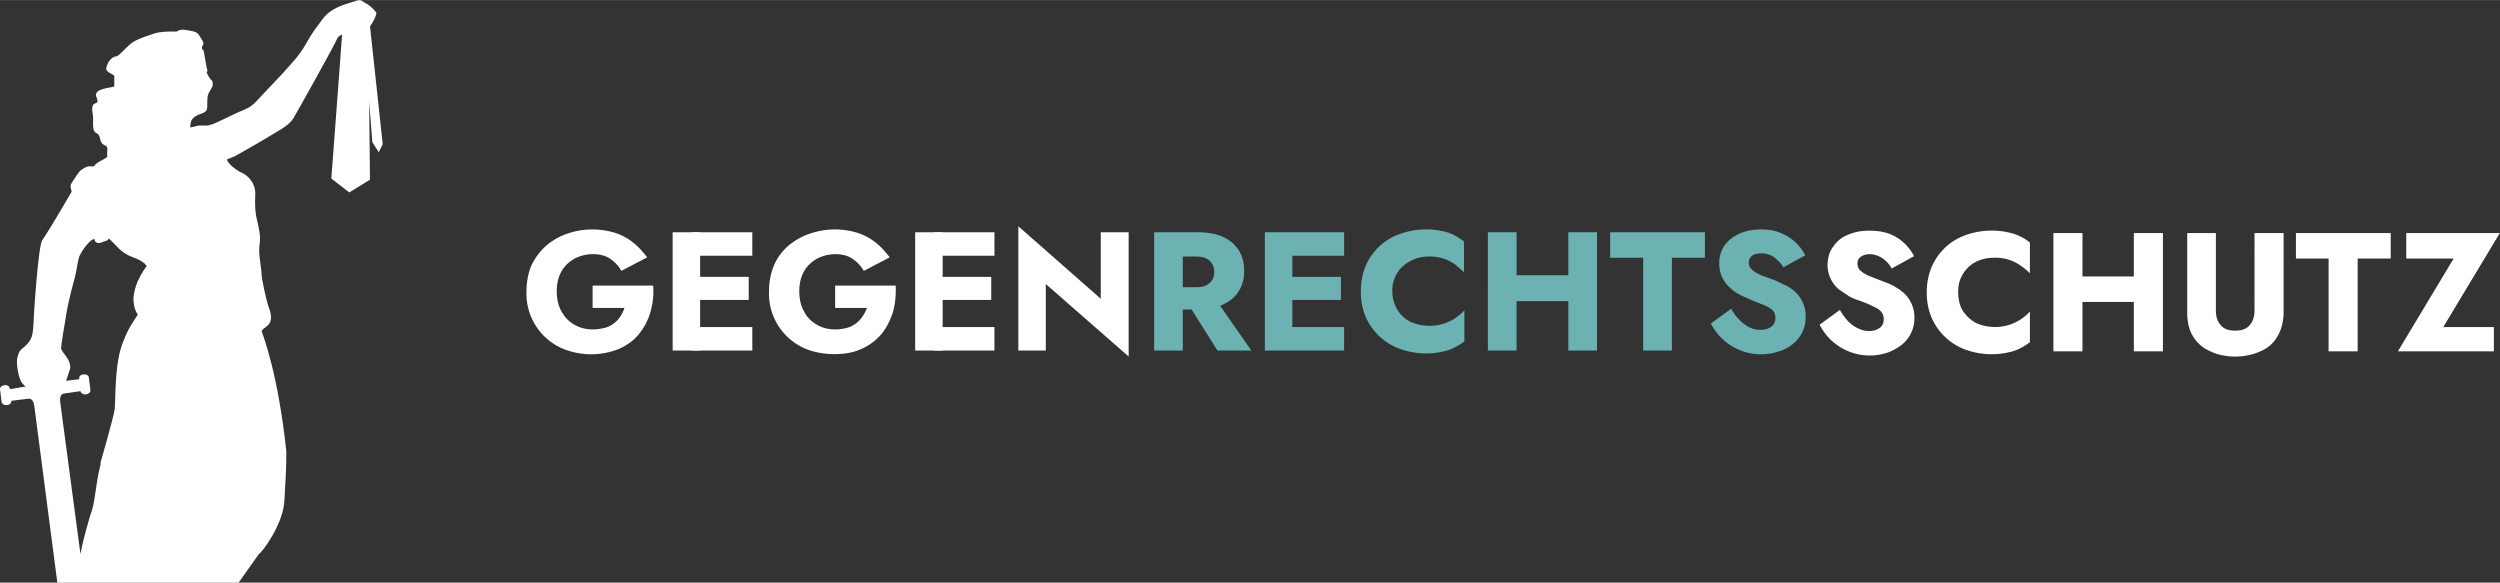
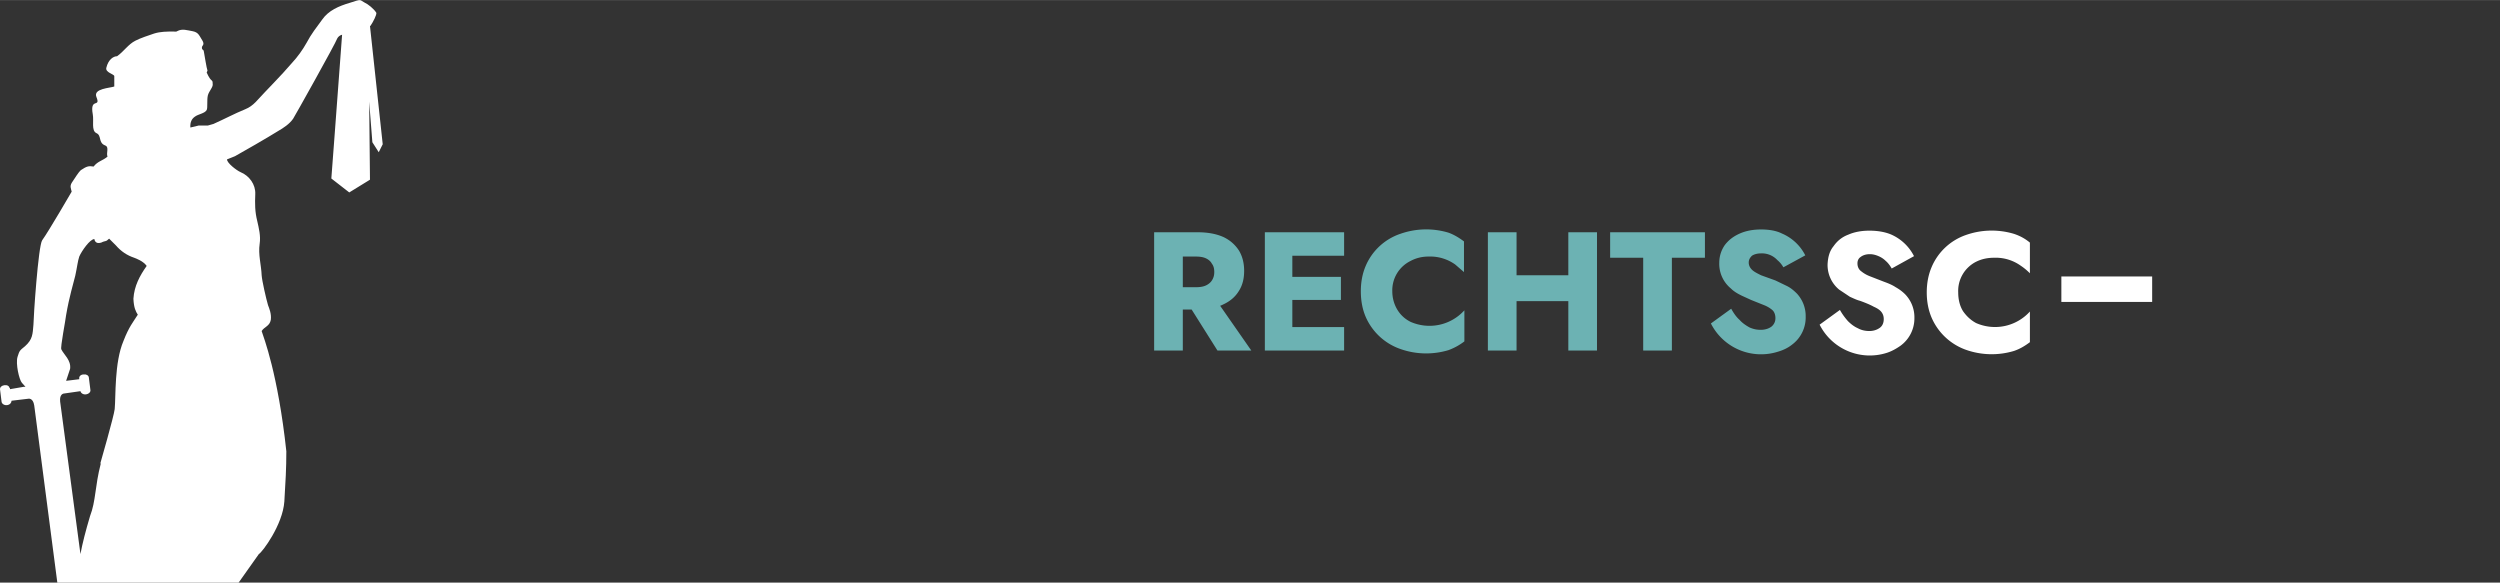
<svg xmlns="http://www.w3.org/2000/svg" width="627.7" height="146.3" viewBox="0 0 6277.4 1462.7">
  <rect x="0" y="0" width="6277.4" height="1462.7" fill="#333333" stroke="none" />
  <g fill="#fff">
    <path d="M4640 806c8 8 16 14 25 18 9 5 19 7 29 7s19-3 26-8 10-13 10-22c0-7-2-13-6-18s-10-9-19-13c-9-5-21-10-35-15-8-2-16-6-25-10l-27-18a80 80 0 0 1-29-64c1-18 5-33 15-45 9-13 21-23 37-29 16-7 34-10 53-10 20 0 38 3 53 9a117 117 0 0 1 59 55l-56 31c-4-7-9-14-15-19-5-5-11-9-18-12s-14-5-22-5c-10 0-18 3-23 7-6 4-8 10-8 16 0 7 2 13 7 18 6 5 13 10 23 14l36 14c11 4 21 8 30 14 9 5 17 11 24 18a83 83 0 0 1 23 59 85 85 0 0 1-35 70c-10 7-22 14-35 18a141 141 0 0 1-168-71l51-37c6 11 13 20 20 28m289-25c9 13 20 23 33 30a118 118 0 0 0 135-29v77c-12 9-25 17-40 22a194 194 0 0 1-121-3 148 148 0 0 1-86-81c-8-19-12-40-12-63s4-44 12-63a145 145 0 0 1 86-81 195 195 0 0 1 121-3c15 5 28 12 40 22v77c-7-7-14-13-23-19a108 108 0 0 0-67-20c-16 0-31 3-45 10a82 82 0 0 0-45 77c0 18 4 34 12 47m247-87h228v64h-228z" />
-     <path d="M5431 882h-73V585h73zm-202 0h-73V585h73zm335-297v195c0 15 4 27 12 36 8 10 20 14 36 14 17 0 29-4 37-14 8-9 12-21 12-36V585h73v200c0 18-4 35-10 49-6 13-14 25-25 34s-24 15-39 20a161 161 0 0 1-95 0c-14-5-27-11-38-20s-20-21-26-34c-6-14-9-31-9-49V585h72zm201 0h238v64h-83v233h-73V649h-82v-64zm277 0h235l-142 236h127v61h-241l140-233h-119zM1488 717h152c2 24-1 46-7 67s-16 39-29 55-30 28-50 37a188 188 0 0 1-134 2 150 150 0 0 1-98-147c0-23 4-44 12-64 9-19 21-35 36-49 15-13 33-24 53-31a193 193 0 0 1 123-2c17 6 32 14 45 25 13 10 24 23 34 36l-65 34c-6-12-16-22-27-30-12-8-26-12-44-12-17 0-32 4-46 11-14 8-25 18-33 32s-12 31-12 50c0 20 4 37 12 51s18 25 32 33 29 12 47 12c11 0 21-2 30-4a69 69 0 0 0 39-29c4-7 8-14 10-21h-80v-56zm249 104h152v59h-152zm0-238h152v59h-152zm0 112h143v58h-143z" />
-     <path d="M1758 880h-69V583h69zm339-163h152c1 24-1 46-7 67-7 21-16 39-29 55-14 16-30 28-50 37s-42 13-68 13c-24 0-46-4-66-11a150 150 0 0 1-98-147c0-23 4-44 12-64 8-19 20-35 35-49 16-13 33-24 54-31a193 193 0 0 1 123-2c17 6 32 14 45 25 13 10 24 23 34 36l-65 34c-7-12-16-22-28-30-11-8-26-12-43-12s-32 4-46 11c-14 8-25 18-33 32s-12 31-12 50c0 20 4 37 12 51 7 14 18 25 32 33 13 8 29 12 47 12 11 0 21-2 29-4a69 69 0 0 0 39-29c5-7 8-14 11-21h-80v-56zm249 104h151v59h-151zm0-238h151v59h-151zm0 112h143v58h-143z" />
    <path d="M2943 583h64c26 0 47 4 65 12 17 8 30 20 39 34 9 15 13 32 13 51s-4 36-13 50c-9 15-22 26-39 34-18 9-39 13-65 13h-64v-56h59c10 0 18-1 25-4s13-8 16-13c4-6 6-13 6-21 0-9-2-16-6-21-3-6-9-11-16-14s-15-4-25-4h-59zm27 297h-72V583h72zm78-135 94 135h-85l-85-135h76zM3245 880h-69V583h69zm-21-185h143v58h-143zm0-112h151v59h-151zm0 238h151v59h-151zM3509 778c8 13 19 23 33 30a118 118 0 0 0 135-29v78a150 150 0 0 1-40 22 194 194 0 0 1-121-3 148 148 0 0 1-87-81c-8-19-12-40-12-64 0-23 4-44 12-63a145 145 0 0 1 87-81 195 195 0 0 1 121-3c14 5 27 13 39 22v77l-22-19a108 108 0 0 0-67-20c-17 0-32 4-45 11a82 82 0 0 0-46 76c0 18 5 34 13 47M3808 880h-72V583h72zm-52-189h227v65h-227zm254 189h-72V583h72zM4043 583h238v64h-83v233h-72V647h-83v-64zM4368 803c7 8 16 14 25 19 9 4 18 6 28 6 11 0 20-3 27-8 6-5 10-12 10-21 0-8-2-14-6-19-4-4-11-9-20-13l-35-14-24-11c-10-5-19-10-27-18a80 80 0 0 1-29-64c0-17 5-32 14-45 10-13 22-22 38-29s34-10 53-10c20 0 38 3 52 10a117 117 0 0 1 59 55l-55 30c-4-7-9-13-15-18a53 53 0 0 0-40-17c-10 0-18 2-24 6-5 5-8 10-8 17s3 13 8 18 13 9 23 14l36 13 29 14c10 5 18 12 25 19a83 83 0 0 1 22 58 85 85 0 0 1-34 70c-10 8-22 14-36 18a141 141 0 0 1-168-71l51-37c6 11 13 21 21 28" style="fill:#6cb2b3;fill-opacity:1" />
-     <path d="M2834 583v312l-208-182v167h-69V568l207 182V583h70zM2367 880h-69V583h69z" />
  </g>
  <path d="M930 65c7-10 16-28 15-33-6-10-21-22-30-26-13-7-6-9-37 1-27 8-53 19-69 42-14 19-28 37-39 58-10 18-23 36-37 51-29 34-61 65-91 98-8 8-16 14-26 18-27 11-53 25-80 37l-14 4h-23l-21 5c-1-14 4-22 11-27 9-7 25-8 30-17 3-6 0-25 3-37 3-11 14-21 12-29 0-13-3-1-15-28l2-5c-2-4-8-42-9-47-1-8-5-3-5-11 0-5 7-6 2-16-9-14-10-22-26-25-13-2-25-7-38 0-2 2-6 1-9 1-17 0-33 0-49 5-12 4-36 12-47 18-18 9-29 27-46 39-9 0-22 8-27 29-3 12 20 16 20 21v26c-11 4-53 5-45 26 12 29-17 0-9 44 3 16-4 41 9 47 14 6 4 24 22 31 11 4 2 19 6 28-13 11-24 11-35 25-12-2-17-1-32 9-5 4-15 20-23 32-5 9-2 13 0 22 0 0-58 100-74 122-10 14-22 196-22 212-2 24-2 37-21 54-15 12-14 12-19 27-5 17 4 57 11 65l9 10h-4l-35 6v-3h-1c-1-5-6-8-13-7s-11 5-11 10l4 32c1 5 7 9 14 8s11-6 11-11l42-5s12-3 15 17l58 445h455l51-72c8-4 60-73 64-132 3-49 5-83 5-126-21-195-57-286-62-302 7-11 20-12 23-28 2-15-4-29-7-37-5-17-15-61-16-75-1-26-9-52-5-79 3-20-2-39-6-57-6-24-6-43-5-68 1-24-15-46-37-55-11-5-34-23-34-32l20-8c13-7 86-49 108-63 14-8 29-18 38-31 4-6 106-188 111-202 2-4 7-8 12-9l-19 255-8 106 45 35 52-32-2-196 8 102 16 25 10-20-32-297zM368 668c-17 24-31 50-33 82 1 23 6 32 11 40-12 19-22 30-36 66-23 54-19 139-22 171-2 18-36 136-36 136l1 1c-15 58-12 93-27 132-11 37-19 68-24 95l-51-383c-2-19 9-20 9-20l42-6c1 5 7 9 14 8s12-6 11-11l-4-32c-1-5-7-8-13-7-7 0-12 5-11 10v2l-33 4 10-30c3-22-16-36-22-49-3-4 11-75 12-86 8-47 18-78 23-99 5-23 6-36 10-48 6-14 27-44 38-44 0 0 1 14 17 9 12-6 11-1 20-10l17 17c13 15 28 25 46 31 5 2 22 8 31 20" class="cls-2" style="fill:#fff;stroke-width:0" />
</svg>